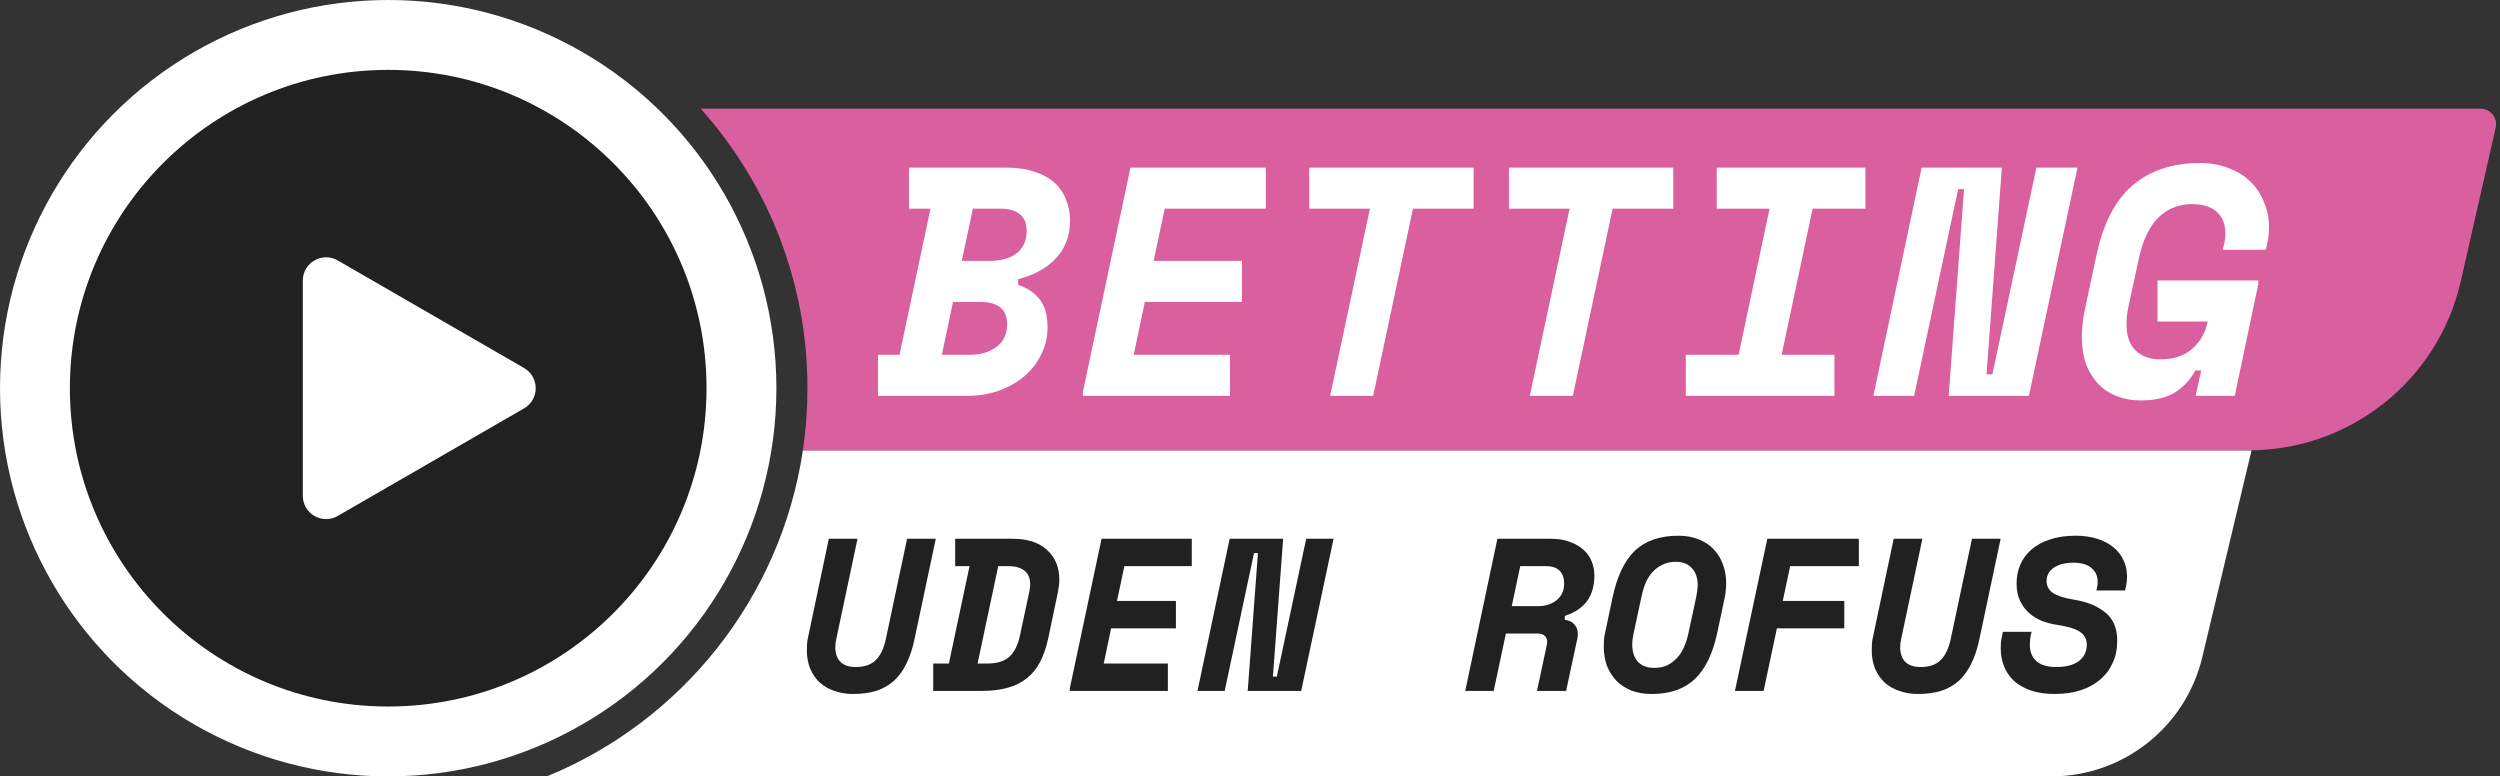
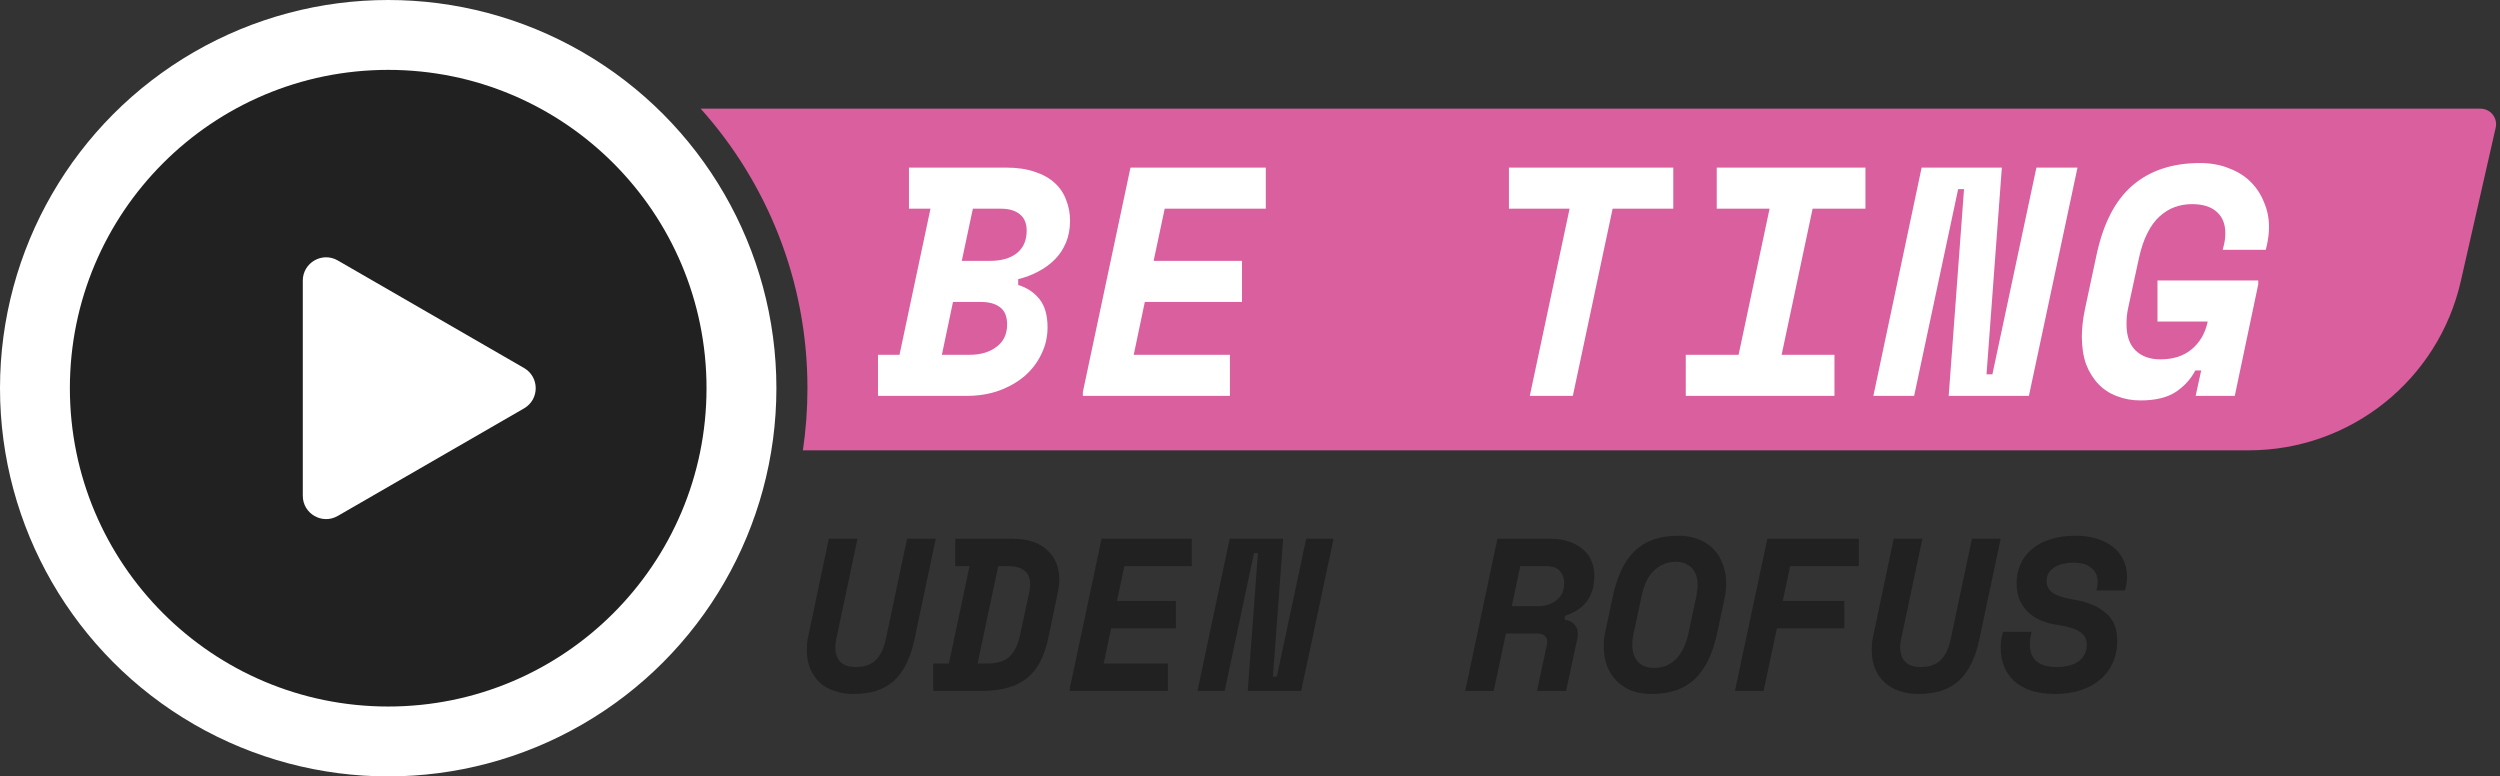
<svg xmlns="http://www.w3.org/2000/svg" width="322" height="100" viewBox="0 0 322 100" fill="none">
  <rect x="0" y="0" width="322" height="100" fill="#333333" stroke="none" />
-   <path fill-rule="evenodd" clip-rule="evenodd" d="M70.434 100H264.203C273.464 100 281.514 93.642 283.659 84.632L290 58H103.411C100.577 77.085 87.757 92.913 70.434 100Z" fill="white" />
  <path d="M120.528 69.392L117.812 82.216C117.55 83.485 117.196 84.568 116.748 85.464C116.318 86.36 115.777 87.107 115.124 87.704C114.47 88.283 113.705 88.712 112.828 88.992C111.969 89.253 110.97 89.384 109.832 89.384C108.992 89.384 108.208 89.253 107.48 88.992C106.752 88.749 106.126 88.395 105.604 87.928C105.081 87.443 104.67 86.855 104.372 86.164C104.073 85.455 103.924 84.652 103.924 83.756C103.924 83.457 103.933 83.168 103.952 82.888C103.97 82.589 104.026 82.253 104.12 81.88L106.752 69.392H110.448L107.732 82.216C107.694 82.421 107.657 82.617 107.62 82.804C107.601 82.991 107.592 83.177 107.592 83.364C107.592 84.167 107.806 84.792 108.236 85.24C108.684 85.688 109.346 85.912 110.224 85.912C111.344 85.912 112.202 85.613 112.8 85.016C113.416 84.419 113.854 83.485 114.116 82.216L116.832 69.392H120.528Z" fill="#212121" />
  <path d="M123.028 69.392H130.448C132.352 69.392 133.827 69.877 134.872 70.848C135.918 71.8 136.44 73.069 136.44 74.656C136.44 74.917 136.422 75.188 136.384 75.468C136.347 75.748 136.3 76.037 136.244 76.336L135.012 82.216C134.751 83.411 134.396 84.437 133.948 85.296C133.5 86.136 132.922 86.836 132.212 87.396C131.522 87.937 130.691 88.339 129.72 88.6C128.768 88.861 127.658 88.992 126.388 88.992H120.2V85.464H122.216L124.876 72.92H123.028V69.392ZM127.144 85.464C128.432 85.464 129.394 85.165 130.028 84.568C130.682 83.952 131.139 83 131.4 81.712L132.548 76.336C132.586 76.187 132.614 76.019 132.632 75.832C132.67 75.627 132.688 75.44 132.688 75.272C132.688 74.507 132.455 73.928 131.988 73.536C131.522 73.125 130.794 72.92 129.804 72.92H128.572L125.912 85.464H127.144Z" fill="#212121" />
  <path d="M137.793 88.656L141.881 69.392H153.501V72.92H144.821L143.869 77.4H151.457V80.928H143.113L142.161 85.464H150.421V88.992H137.793V88.656Z" fill="#212121" />
  <path d="M163.953 87.144H164.457L168.237 69.392H171.765L167.593 88.992H160.705L162.021 71.24H161.517L157.737 88.992H154.237L158.381 69.392H165.269L163.953 87.144Z" fill="#212121" />
  <path d="M201.714 88.992H197.962L199.222 83.112C199.26 82.925 199.278 82.776 199.278 82.664C199.278 82.347 199.176 82.095 198.97 81.908C198.765 81.703 198.448 81.6 198.018 81.6H193.958L192.39 88.992H188.722L192.866 69.392H199.754C200.669 69.392 201.472 69.523 202.162 69.784C202.872 70.027 203.46 70.363 203.926 70.792C204.412 71.203 204.766 71.697 204.99 72.276C205.233 72.855 205.354 73.461 205.354 74.096C205.354 75.459 205.037 76.569 204.402 77.428C203.786 78.268 202.834 78.903 201.546 79.332V79.836C202.088 79.892 202.498 80.088 202.778 80.424C203.077 80.741 203.226 81.152 203.226 81.656C203.226 81.843 203.208 82.029 203.17 82.216L201.714 88.992ZM194.714 78.072H198.074C199.064 78.072 199.876 77.811 200.51 77.288C201.145 76.765 201.462 76.056 201.462 75.16C201.462 74.451 201.266 73.9 200.874 73.508C200.501 73.116 199.922 72.92 199.138 72.92H195.806L194.714 78.072Z" fill="#212121" />
  <path d="M207.687 77.008C208.266 74.245 209.227 72.22 210.571 70.932C211.934 69.644 213.8 69 216.171 69C217.16 69 218.038 69.159 218.803 69.476C219.568 69.775 220.212 70.204 220.735 70.764C221.258 71.305 221.65 71.949 221.911 72.696C222.191 73.443 222.331 74.245 222.331 75.104C222.331 75.421 222.312 75.739 222.275 76.056C222.256 76.373 222.21 76.691 222.135 77.008L221.211 81.376C220.632 84.139 219.662 86.164 218.299 87.452C216.955 88.74 215.098 89.384 212.727 89.384C211.738 89.384 210.86 89.235 210.095 88.936C209.33 88.619 208.686 88.189 208.163 87.648C207.64 87.088 207.239 86.444 206.959 85.716C206.698 84.969 206.567 84.157 206.567 83.28C206.567 82.963 206.576 82.645 206.595 82.328C206.632 82.011 206.688 81.693 206.763 81.376L207.687 77.008ZM213.063 86.024C213.698 86.024 214.258 85.912 214.743 85.688C215.228 85.445 215.648 85.128 216.003 84.736C216.376 84.344 216.675 83.877 216.899 83.336C217.142 82.795 217.328 82.216 217.459 81.6L218.495 76.784C218.551 76.485 218.588 76.233 218.607 76.028C218.644 75.804 218.663 75.589 218.663 75.384C218.663 74.432 218.411 73.695 217.907 73.172C217.422 72.631 216.731 72.36 215.835 72.36C215.2 72.36 214.64 72.481 214.155 72.724C213.67 72.948 213.24 73.256 212.867 73.648C212.512 74.04 212.214 74.507 211.971 75.048C211.747 75.589 211.57 76.168 211.439 76.784L210.403 81.6C210.291 82.104 210.235 82.571 210.235 83C210.235 83.952 210.478 84.699 210.963 85.24C211.467 85.763 212.167 86.024 213.063 86.024Z" fill="#212121" />
  <path d="M227.632 69.392H239.42V72.92H230.572L229.62 77.4H237.544V80.928H228.864L227.156 88.992H223.46L227.632 69.392Z" fill="#212121" />
  <path d="M257.684 69.392L254.968 82.216C254.707 83.485 254.352 84.568 253.904 85.464C253.475 86.36 252.933 87.107 252.28 87.704C251.627 88.283 250.861 88.712 249.984 88.992C249.125 89.253 248.127 89.384 246.988 89.384C246.148 89.384 245.364 89.253 244.636 88.992C243.908 88.749 243.283 88.395 242.76 87.928C242.237 87.443 241.827 86.855 241.528 86.164C241.229 85.455 241.08 84.652 241.08 83.756C241.08 83.457 241.089 83.168 241.108 82.888C241.127 82.589 241.183 82.253 241.276 81.88L243.908 69.392H247.604L244.888 82.216C244.851 82.421 244.813 82.617 244.776 82.804C244.757 82.991 244.748 83.177 244.748 83.364C244.748 84.167 244.963 84.792 245.392 85.24C245.84 85.688 246.503 85.912 247.38 85.912C248.5 85.912 249.359 85.613 249.956 85.016C250.572 84.419 251.011 83.485 251.272 82.216L253.988 69.392H257.684Z" fill="#212121" />
  <path d="M270.097 75.692C270.153 75.412 270.181 75.16 270.181 74.936C270.181 74.208 269.919 73.62 269.397 73.172C268.874 72.705 268.071 72.472 266.989 72.472C266.559 72.472 266.139 72.519 265.729 72.612C265.318 72.705 264.954 72.855 264.637 73.06C264.319 73.247 264.067 73.489 263.881 73.788C263.694 74.087 263.601 74.432 263.601 74.824C263.601 75.477 263.871 75.991 264.413 76.364C264.973 76.737 265.869 77.027 267.101 77.232C268.837 77.512 270.199 78.072 271.189 78.912C272.197 79.733 272.701 80.937 272.701 82.524C272.701 83.588 272.505 84.54 272.113 85.38C271.739 86.22 271.198 86.939 270.489 87.536C269.798 88.133 268.958 88.591 267.969 88.908C266.979 89.225 265.869 89.384 264.637 89.384C263.461 89.384 262.434 89.235 261.557 88.936C260.679 88.619 259.951 88.199 259.373 87.676C258.813 87.135 258.393 86.509 258.113 85.8C257.833 85.091 257.693 84.325 257.693 83.504C257.693 83.261 257.702 83.019 257.721 82.776C257.739 82.533 257.777 82.281 257.833 82.02L257.973 81.376H261.669L261.557 81.852C261.482 82.207 261.445 82.608 261.445 83.056C261.445 83.952 261.725 84.652 262.285 85.156C262.863 85.66 263.722 85.912 264.861 85.912C266.093 85.912 267.054 85.66 267.745 85.156C268.435 84.633 268.781 83.924 268.781 83.028C268.781 82.319 268.482 81.768 267.885 81.376C267.306 80.984 266.326 80.685 264.945 80.48C264.291 80.387 263.647 80.219 263.013 79.976C262.397 79.733 261.846 79.397 261.361 78.968C260.875 78.539 260.483 78.016 260.185 77.4C259.886 76.765 259.737 76.019 259.737 75.16C259.737 74.283 259.895 73.471 260.213 72.724C260.549 71.959 261.034 71.305 261.669 70.764C262.322 70.204 263.115 69.775 264.049 69.476C265.001 69.159 266.093 69 267.325 69C268.37 69 269.303 69.131 270.125 69.392C270.946 69.653 271.637 70.017 272.197 70.484C272.775 70.951 273.214 71.511 273.513 72.164C273.811 72.799 273.961 73.489 273.961 74.236C273.961 74.441 273.951 74.647 273.933 74.852C273.914 75.057 273.877 75.291 273.821 75.552L273.709 76.056H270.013L270.097 75.692Z" fill="#212121" />
  <circle cx="50" cy="50" r="50" fill="white" />
  <circle cx="50" cy="50" r="41" fill="#212121" />
  <path d="M67.5 47.402C69.5 48.557 69.5 51.443 67.5 52.598L43.5 66.454C41.5 67.609 39 66.166 39 63.856L39 36.144C39 33.834 41.5 32.391 43.5 33.545L67.5 47.402Z" fill="white" />
  <path fill-rule="evenodd" clip-rule="evenodd" d="M103.412 58C103.799 55.39 104 52.718 104 50C104 36.17 98.801 23.554 90.25 14H319.495C320.778 14 321.729 15.192 321.445 16.443L316.953 36.205C314.056 48.953 302.723 58 289.65 58H103.412Z" fill="#DA5F9F" />
  <path d="M113.084 45.696H115.856L119.846 26.88H117.074V21.588H129.632C131.032 21.588 132.25 21.77 133.286 22.134C134.322 22.47 135.176 22.946 135.848 23.562C136.52 24.178 137.01 24.906 137.318 25.746C137.654 26.586 137.822 27.482 137.822 28.434C137.822 29.498 137.64 30.45 137.276 31.29C136.94 32.102 136.464 32.816 135.848 33.432C135.232 34.048 134.518 34.566 133.706 34.986C132.922 35.406 132.068 35.728 131.144 35.952V36.708C132.264 37.044 133.174 37.646 133.874 38.514C134.574 39.382 134.924 40.6 134.924 42.168C134.924 43.4 134.658 44.548 134.126 45.612C133.622 46.676 132.908 47.614 131.984 48.426C131.06 49.21 129.954 49.84 128.666 50.316C127.406 50.764 126.02 50.988 124.508 50.988H113.084V45.696ZM121.316 45.696H124.928C126.3 45.696 127.434 45.36 128.33 44.688C129.254 44.016 129.716 43.05 129.716 41.79C129.716 40.754 129.408 40.012 128.792 39.564C128.204 39.116 127.392 38.892 126.356 38.892H122.744L121.316 45.696ZM123.878 33.6H127.49C128.946 33.6 130.094 33.278 130.934 32.634C131.802 31.962 132.236 30.982 132.236 29.694C132.236 28.77 131.942 28.07 131.354 27.594C130.766 27.118 129.954 26.88 128.918 26.88H125.306L123.878 33.6Z" fill="white" />
  <path d="M139.473 50.484L145.605 21.588H163.035V26.88H150.015L148.587 33.6H159.969V38.892H147.453L146.025 45.696H158.415V50.988H139.473V50.484Z" fill="white" />
-   <path d="M168.634 21.588H189.802V26.88H181.99L176.866 50.988H171.322L176.446 26.88H168.634V21.588Z" fill="white" />
  <path d="M194.35 21.588H215.518V26.88H207.706L202.582 50.988H197.038L202.162 26.88H194.35V21.588Z" fill="white" />
  <path d="M221.117 21.588H240.269V26.88H233.465L229.475 45.696H236.279V50.988H217.127V45.696H223.931L227.921 26.88H221.117V21.588Z" fill="white" />
  <path d="M255.864 48.216H256.62L262.29 21.588H267.582L261.324 50.988H250.992L252.966 24.36H252.21L246.54 50.988H241.29L247.506 21.588H257.838L255.864 48.216Z" fill="white" />
  <path d="M277.885 36.12H290.863V36.624L287.839 50.988H282.799L283.513 47.712H282.757C282.197 48.804 281.357 49.728 280.237 50.484C279.117 51.212 277.605 51.576 275.701 51.576C274.609 51.576 273.601 51.394 272.677 51.03C271.753 50.694 270.955 50.176 270.283 49.476C269.611 48.776 269.079 47.922 268.687 46.914C268.323 45.878 268.141 44.688 268.141 43.344C268.141 42.252 268.281 41.048 268.561 39.732L270.031 32.844C270.899 28.784 272.439 25.802 274.651 23.898C276.891 21.966 279.789 21 283.345 21C284.745 21 285.991 21.224 287.083 21.672C288.203 22.092 289.141 22.68 289.897 23.436C290.653 24.192 291.227 25.074 291.619 26.082C292.039 27.062 292.249 28.112 292.249 29.232C292.249 29.624 292.221 30.044 292.165 30.492C292.109 30.912 292.039 31.304 291.955 31.668L291.829 32.172H286.285L286.411 31.668C286.495 31.332 286.551 31.038 286.579 30.786C286.607 30.534 286.621 30.282 286.621 30.03C286.621 28.854 286.257 27.944 285.529 27.3C284.801 26.628 283.737 26.292 282.337 26.292C281.553 26.292 280.811 26.418 280.111 26.67C279.411 26.922 278.753 27.328 278.137 27.888C277.549 28.42 277.031 29.134 276.583 30.03C276.135 30.898 275.771 31.976 275.491 33.264L274.147 39.48C274.035 39.984 273.965 40.404 273.937 40.74C273.909 41.076 273.895 41.412 273.895 41.748C273.895 43.26 274.287 44.394 275.071 45.15C275.855 45.906 276.919 46.284 278.263 46.284C279.915 46.284 281.259 45.85 282.295 44.982C283.359 44.086 284.045 42.896 284.353 41.412H277.885V36.12Z" fill="white" />
</svg>